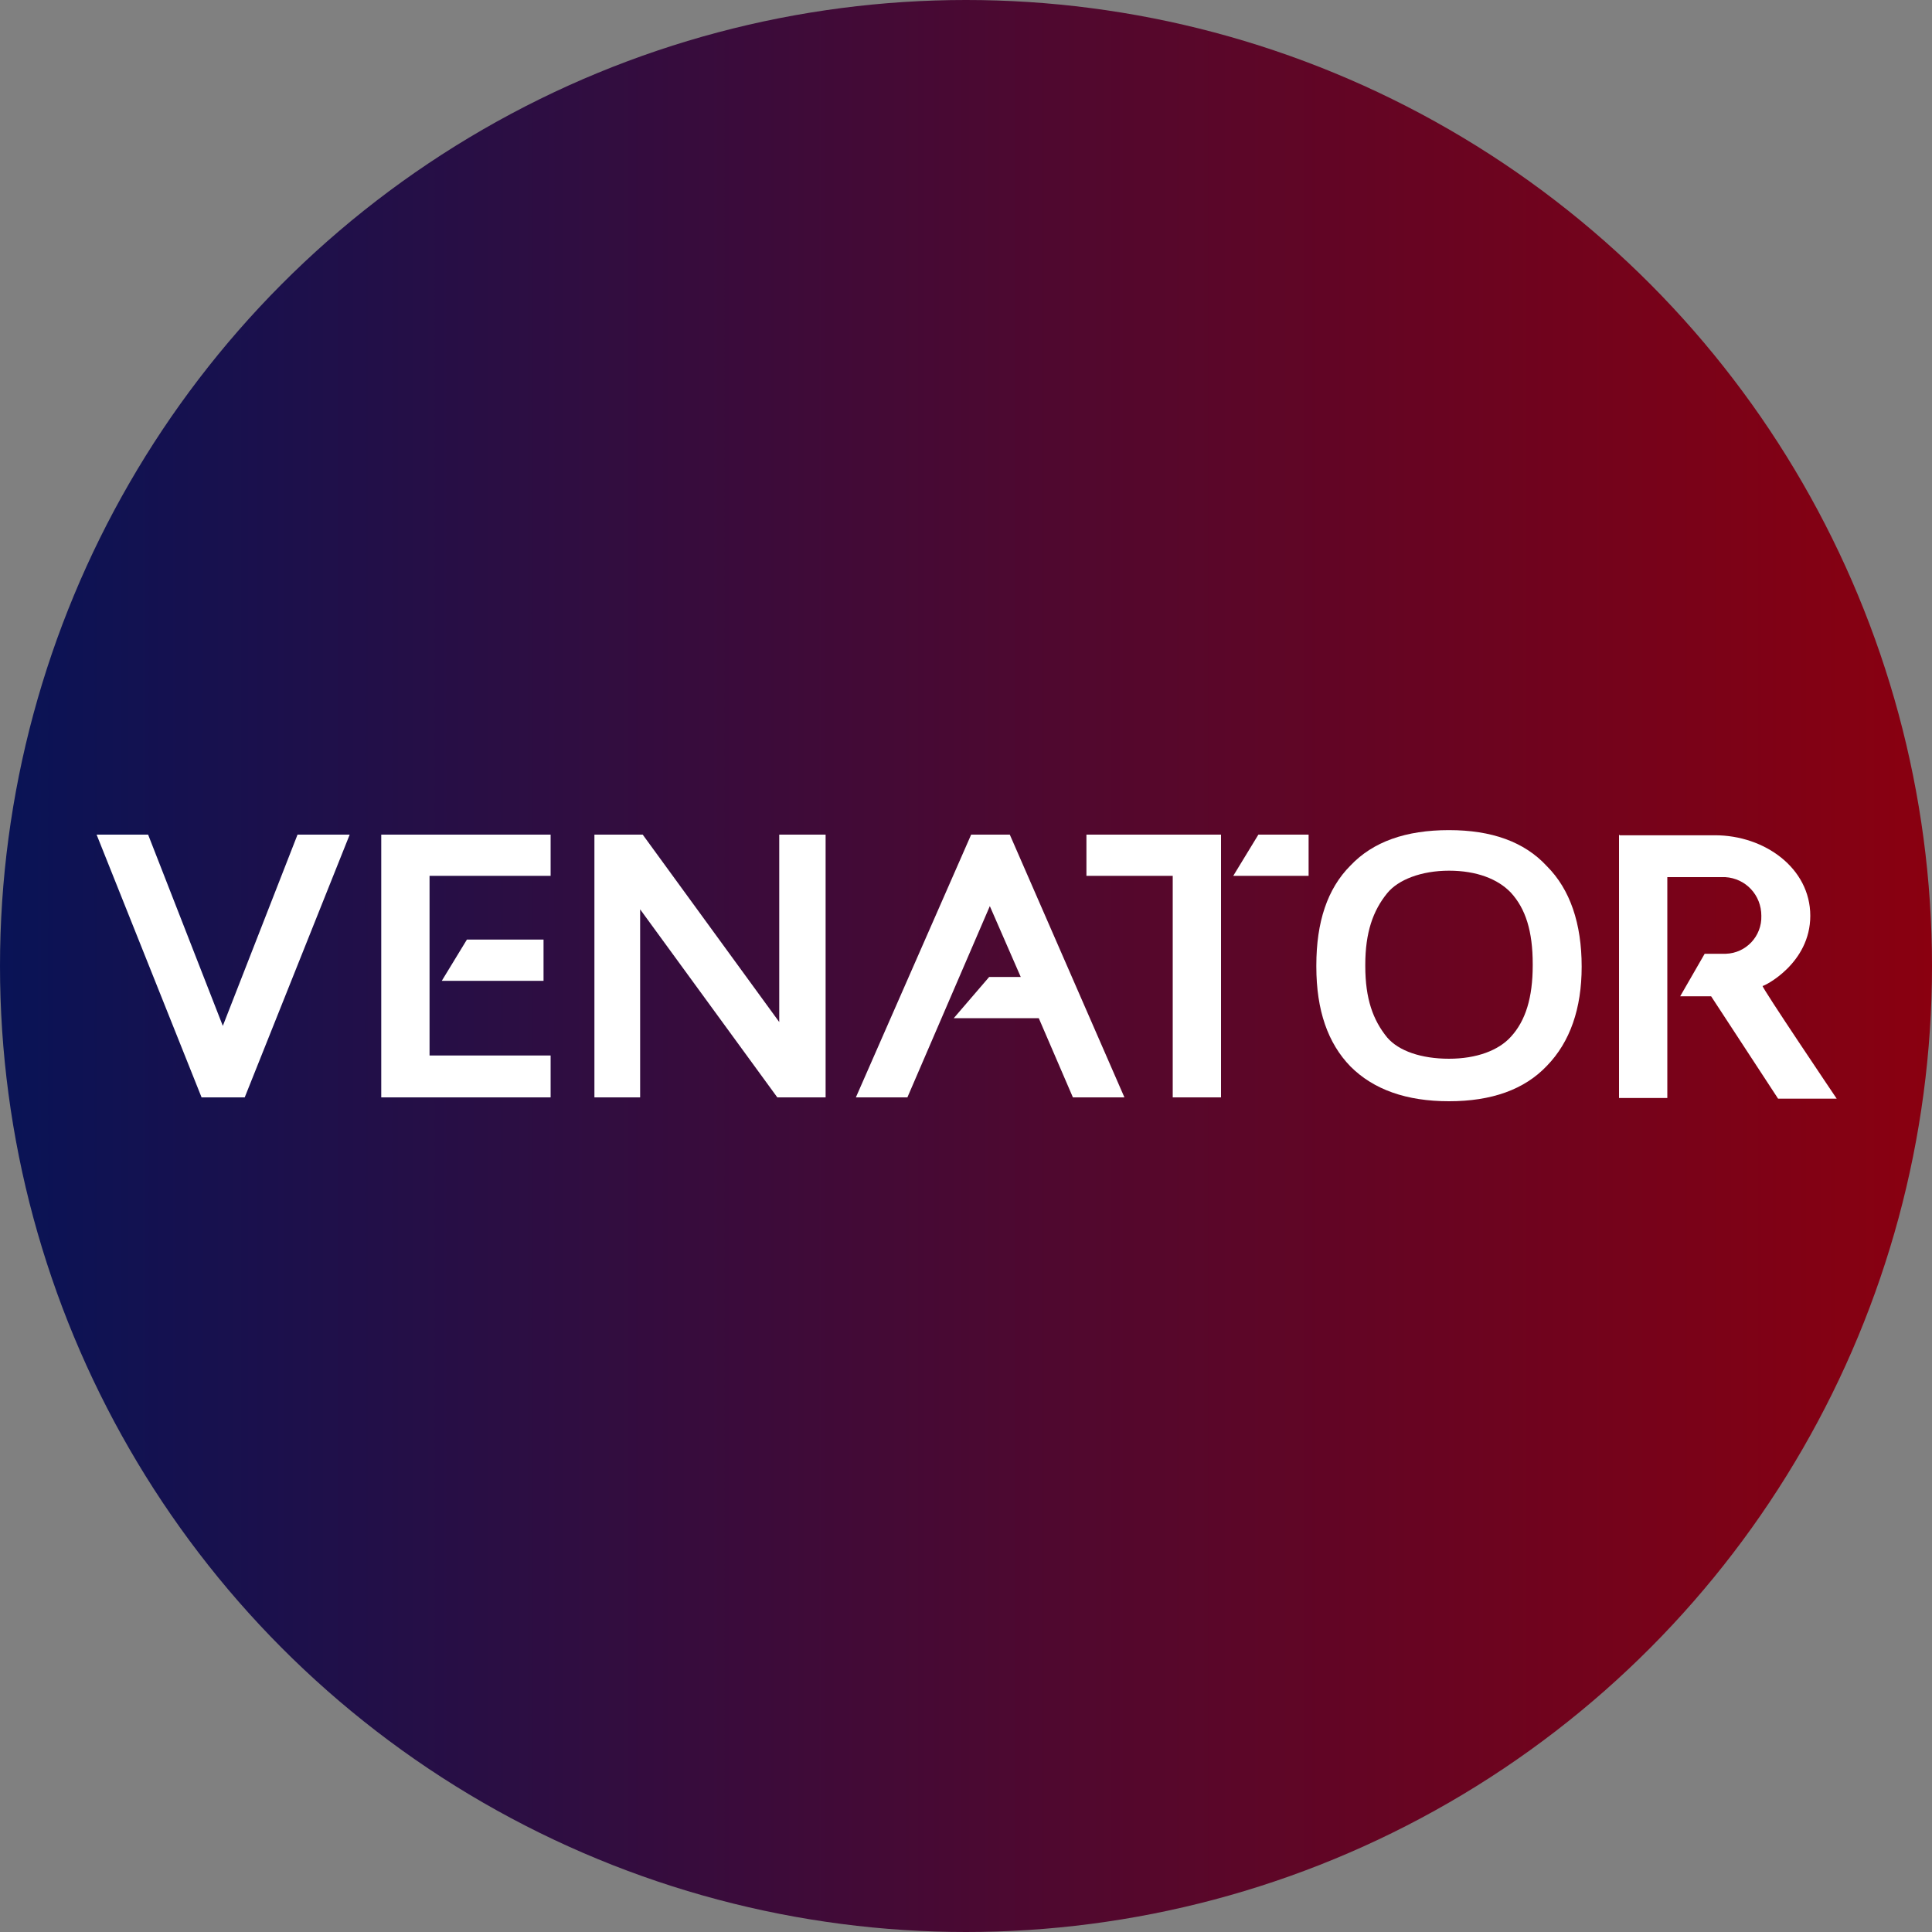
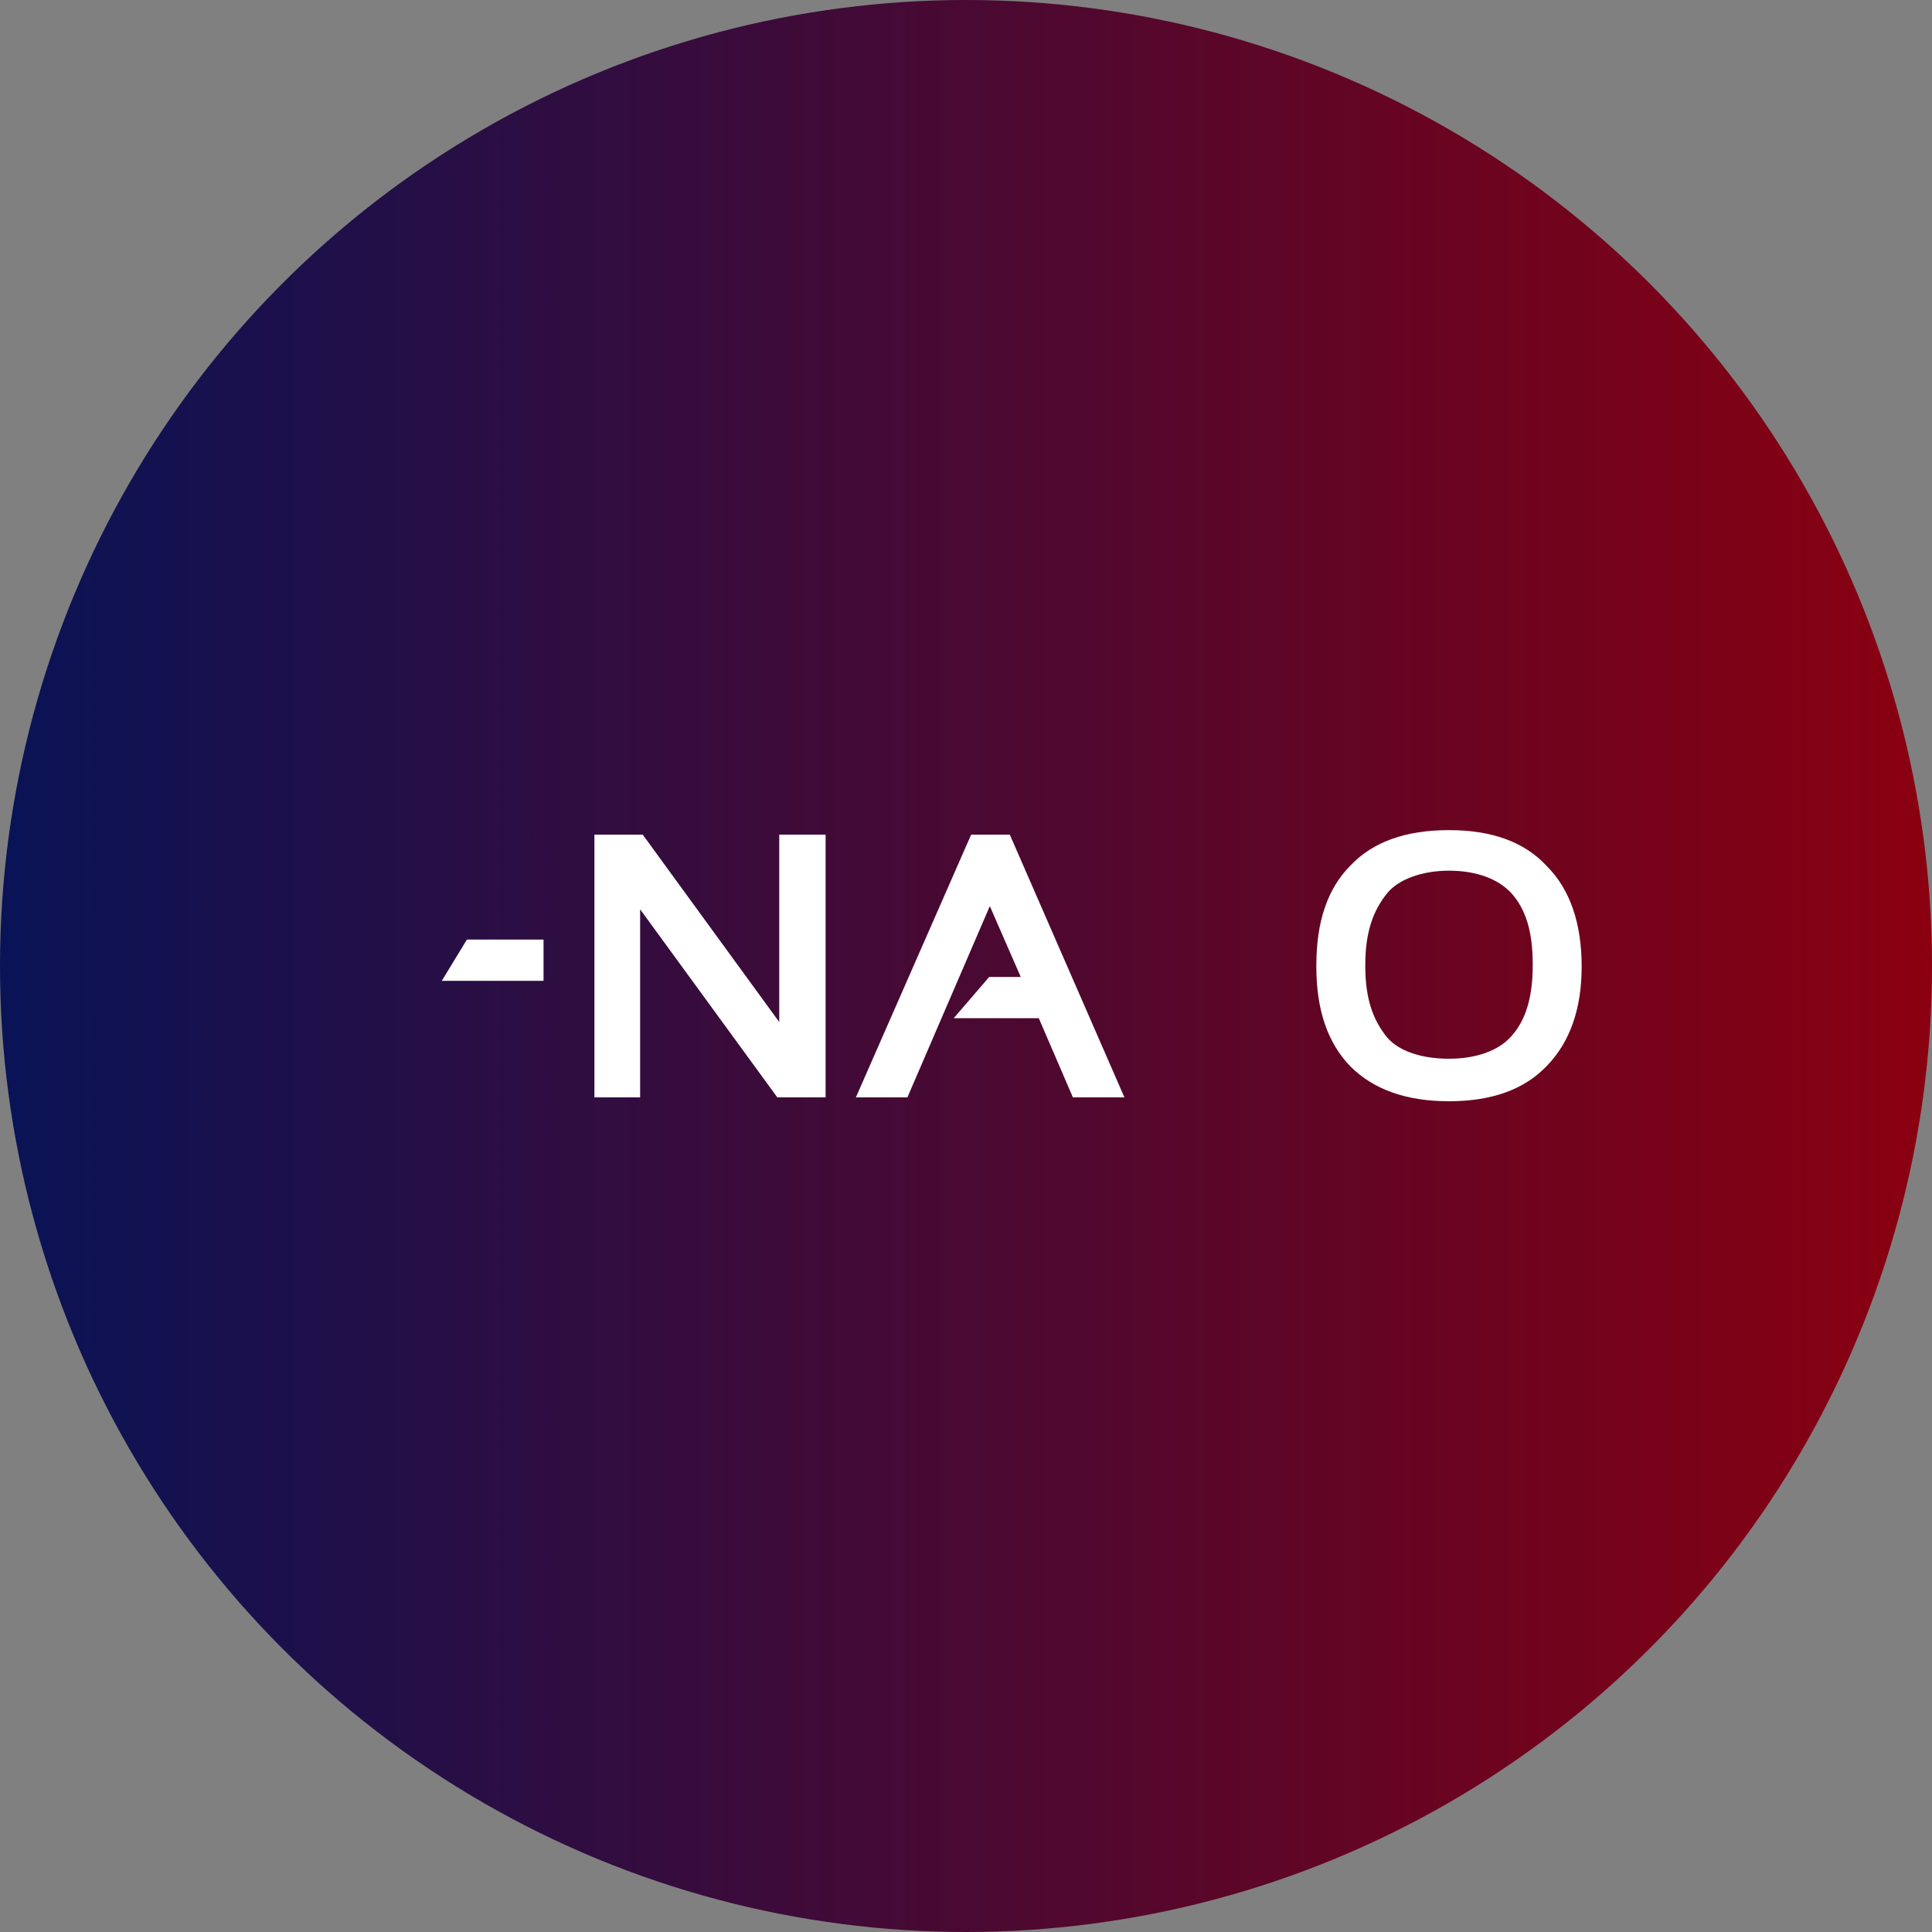
<svg xmlns="http://www.w3.org/2000/svg" id="Layer_1" version="1.1" viewBox="0 0 300 300" width="300" height="300">
  <rect x="0" y="0" width="300" height="300" fill="#808080" stroke="none" />
  <defs>
    <style>
      .st0 {
        fill: #fff;
      }

      .st1 {
        fill: url(#linear-gradient);
      }
    </style>
    <linearGradient id="linear-gradient" x1="0" y1="150" x2="300" y2="150" gradientUnits="userSpaceOnUse">
      <stop offset="0" stop-color="#091356" />
      <stop offset=".7" stop-color="#630524" />
      <stop offset="1" stop-color="#8a0010" />
    </linearGradient>
    <clipPath id="bz_circular_clip">
      <circle cx="150.0" cy="150.0" r="150.0" />
    </clipPath>
  </defs>
  <g clip-path="url(#bz_circular_clip)">
    <rect class="st1" width="300" height="300" />
    <g>
-       <polygon class="st0" points="46.2 129.6 34.6 159.3 23 129.6 15 129.6 31.3 170.4 38 170.4 54.3 129.6 46.2 129.6" />
      <polygon class="st0" points="68.6 152.3 84.4 152.3 84.4 145.9 72.5 145.9 68.6 152.3" />
-       <polygon class="st0" points="59.2 129.6 59.2 170.4 85.5 170.4 85.5 163.9 66.7 163.9 66.7 136 85.5 136 85.5 129.6 59.2 129.6" />
      <polygon class="st0" points="121 129.6 121 158.7 99.8 129.6 92.3 129.6 92.3 170.4 99.4 170.4 99.4 141.2 120.7 170.4 128.2 170.4 128.2 129.6 121 129.6" />
      <polygon class="st0" points="150.8 129.6 132.9 170.4 140.9 170.4 153.7 140.7 158.5 151.7 153.6 151.7 148.1 158.1 161.3 158.1 166.6 170.4 174.6 170.4 156.8 129.6 150.8 129.6" />
-       <polygon class="st0" points="182.1 129.6 168.7 129.6 168.7 136 182.1 136 182.1 170.4 189.6 170.4 189.6 136 189.6 129.6 182.1 129.6" />
-       <polygon class="st0" points="191.5 136 203.2 136 203.2 129.6 195.4 129.6 191.5 136" />
-       <path class="st0" d="M251.4,129.6v40.9h7.5v-34.3h9c3.2.2,5.6,2.8,5.6,6,.1,3.2-2.4,5.8-5.5,5.9h0s-3.3,0-3.3,0l-3.8,6.6h4.8l10.4,15.9h9.1s-11.8-17.5-11.5-17.5,7.4-3.5,7.4-10.9-7.1-12.5-14.8-12.5c-1.5,0-14.8,0-14.8,0" />
      <path class="st0" d="M215.4,161.1c-2.2-2.7-3.4-6-3.4-11.1v-.2c0-5,1.2-8.4,3.4-11.1,1.7-2.1,5.3-3.5,9.6-3.5s7.6,1.3,9.6,3.4c2.3,2.5,3.4,6,3.4,11.1v.2c0,5-1.1,8.6-3.4,11.1-1.9,2.1-5.3,3.4-9.6,3.4-4.3,0-7.8-1.2-9.6-3.3M225,128.9c-6.7,0-11.8,1.8-15.3,5.5-3.6,3.6-5.3,8.8-5.3,15.5v.2c0,6.8,1.8,11.9,5.3,15.5,3.6,3.6,8.7,5.4,15.3,5.4s11.7-1.8,15.2-5.5c3.6-3.7,5.4-8.9,5.4-15.4,0-6.7-1.8-12-5.4-15.6-3.5-3.8-8.6-5.6-15.2-5.6h0Z" />
    </g>
  </g>
</svg>